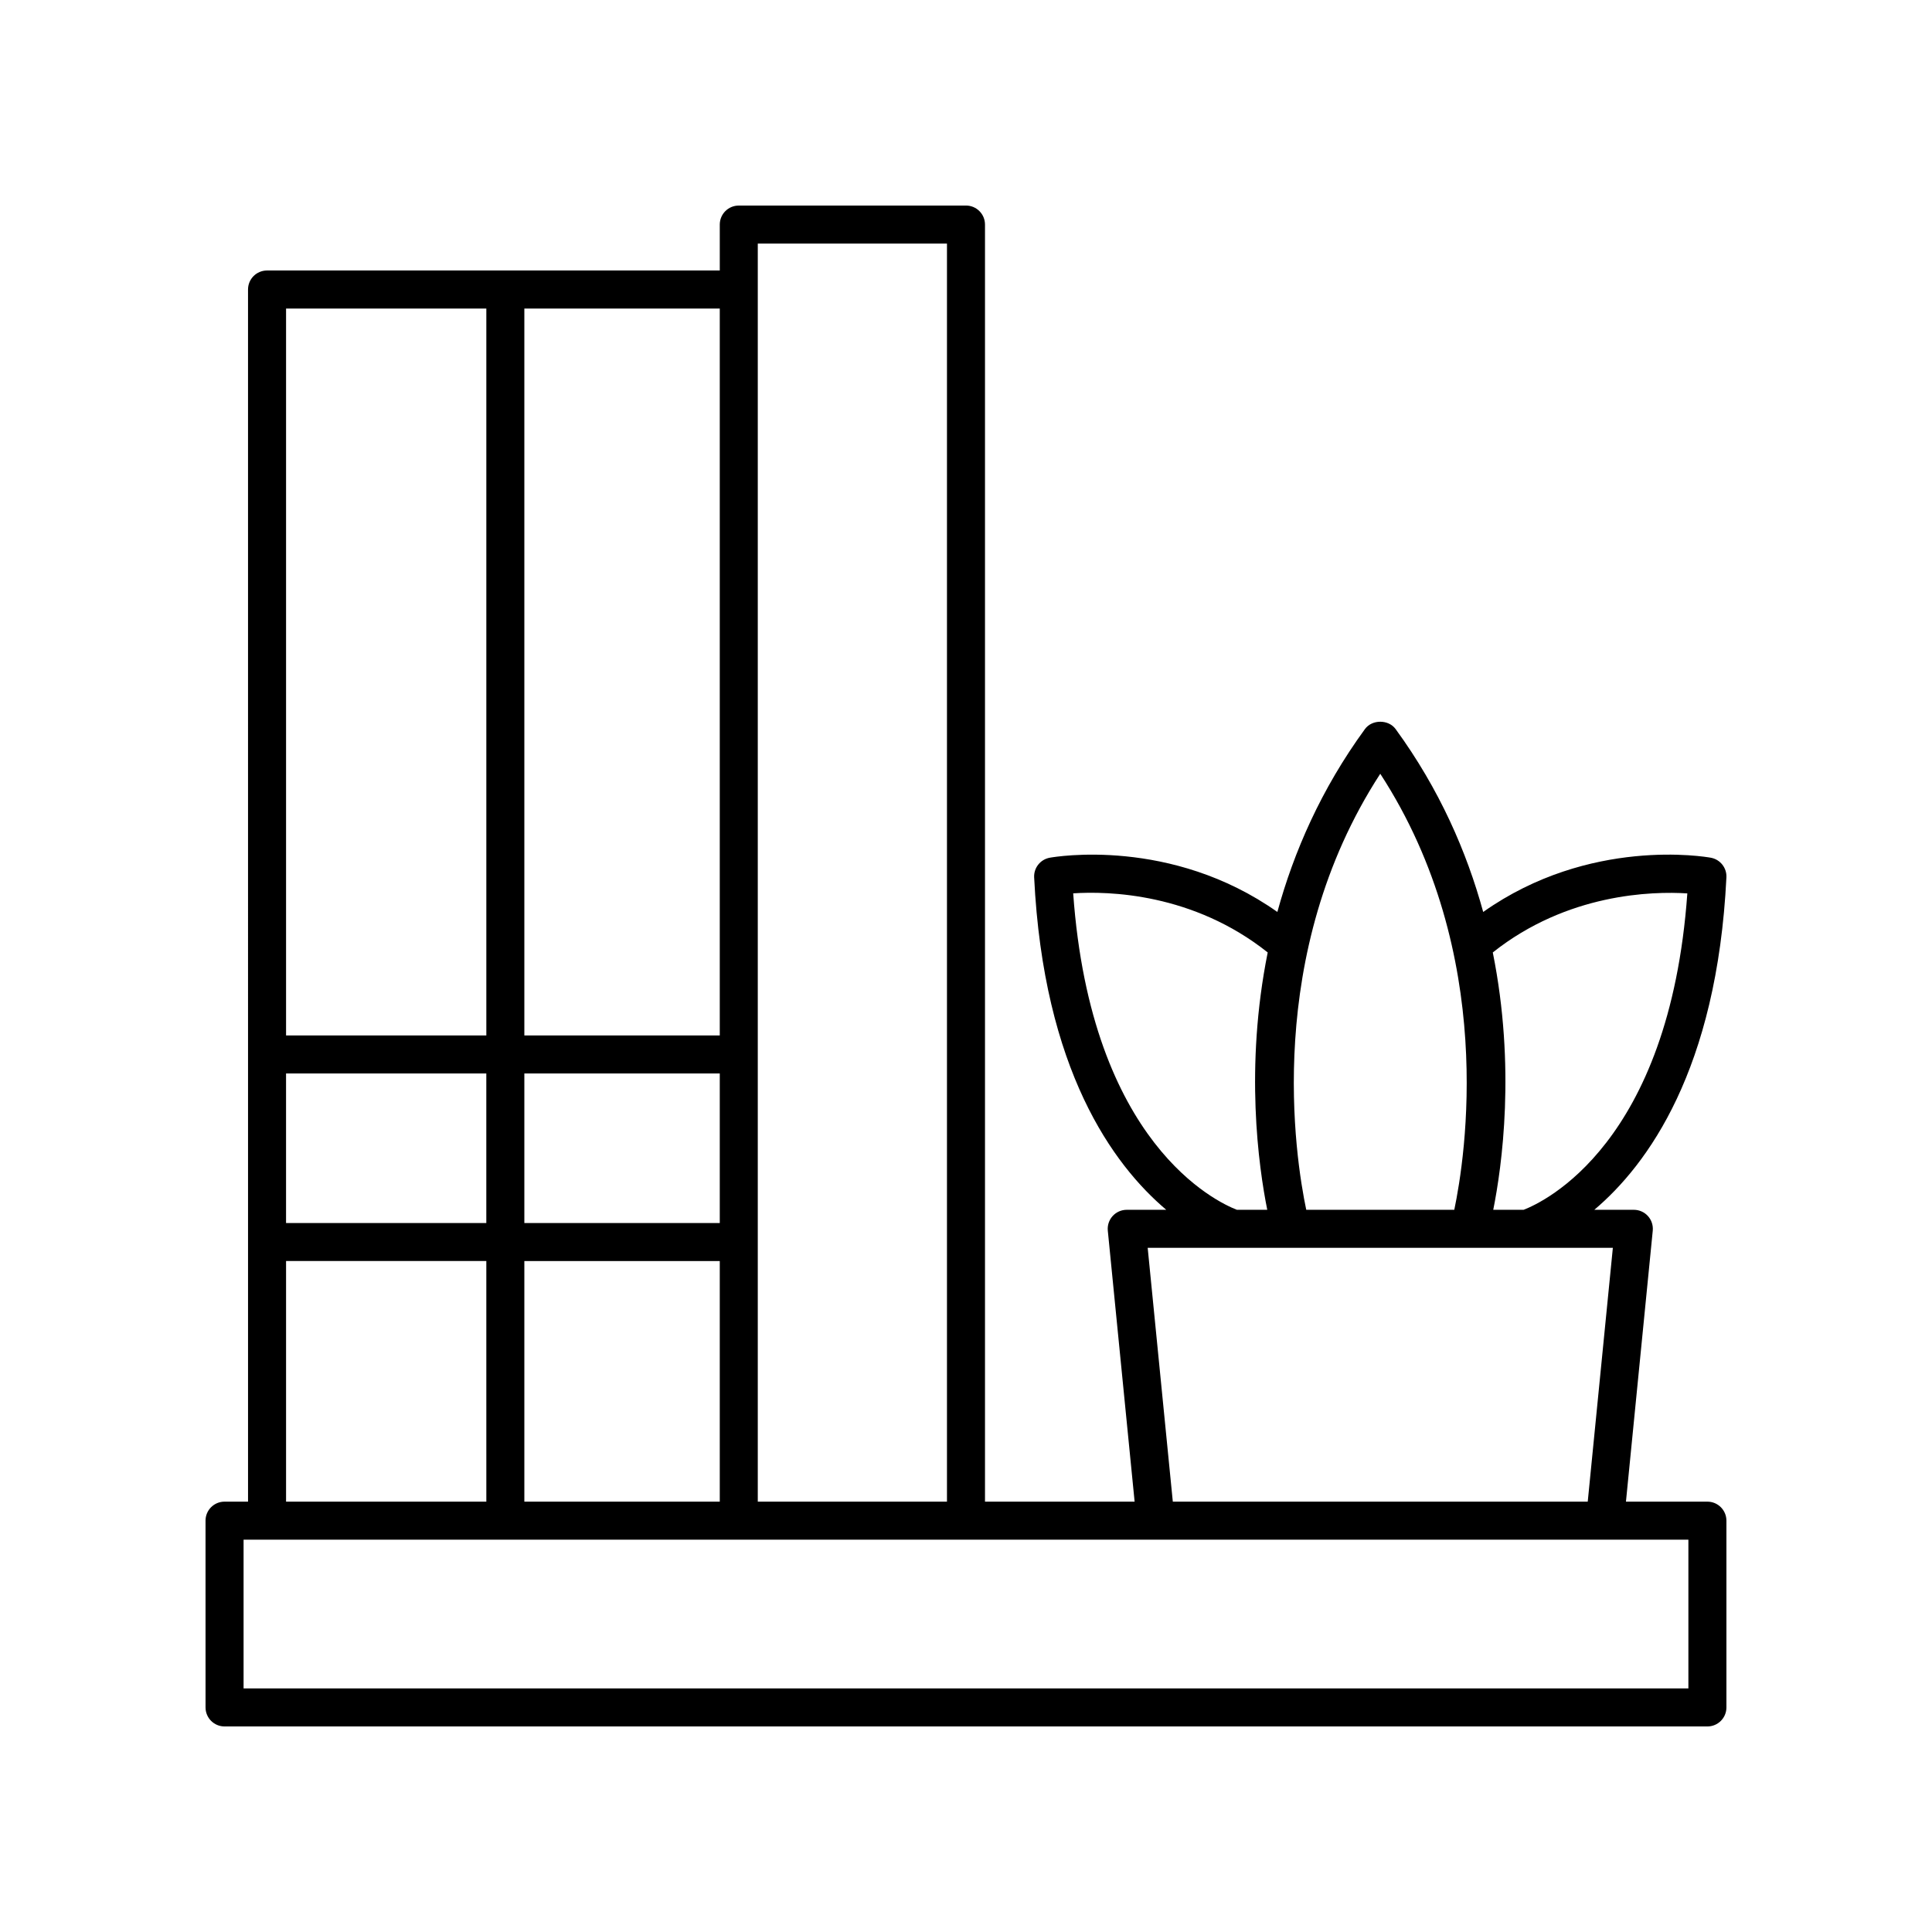
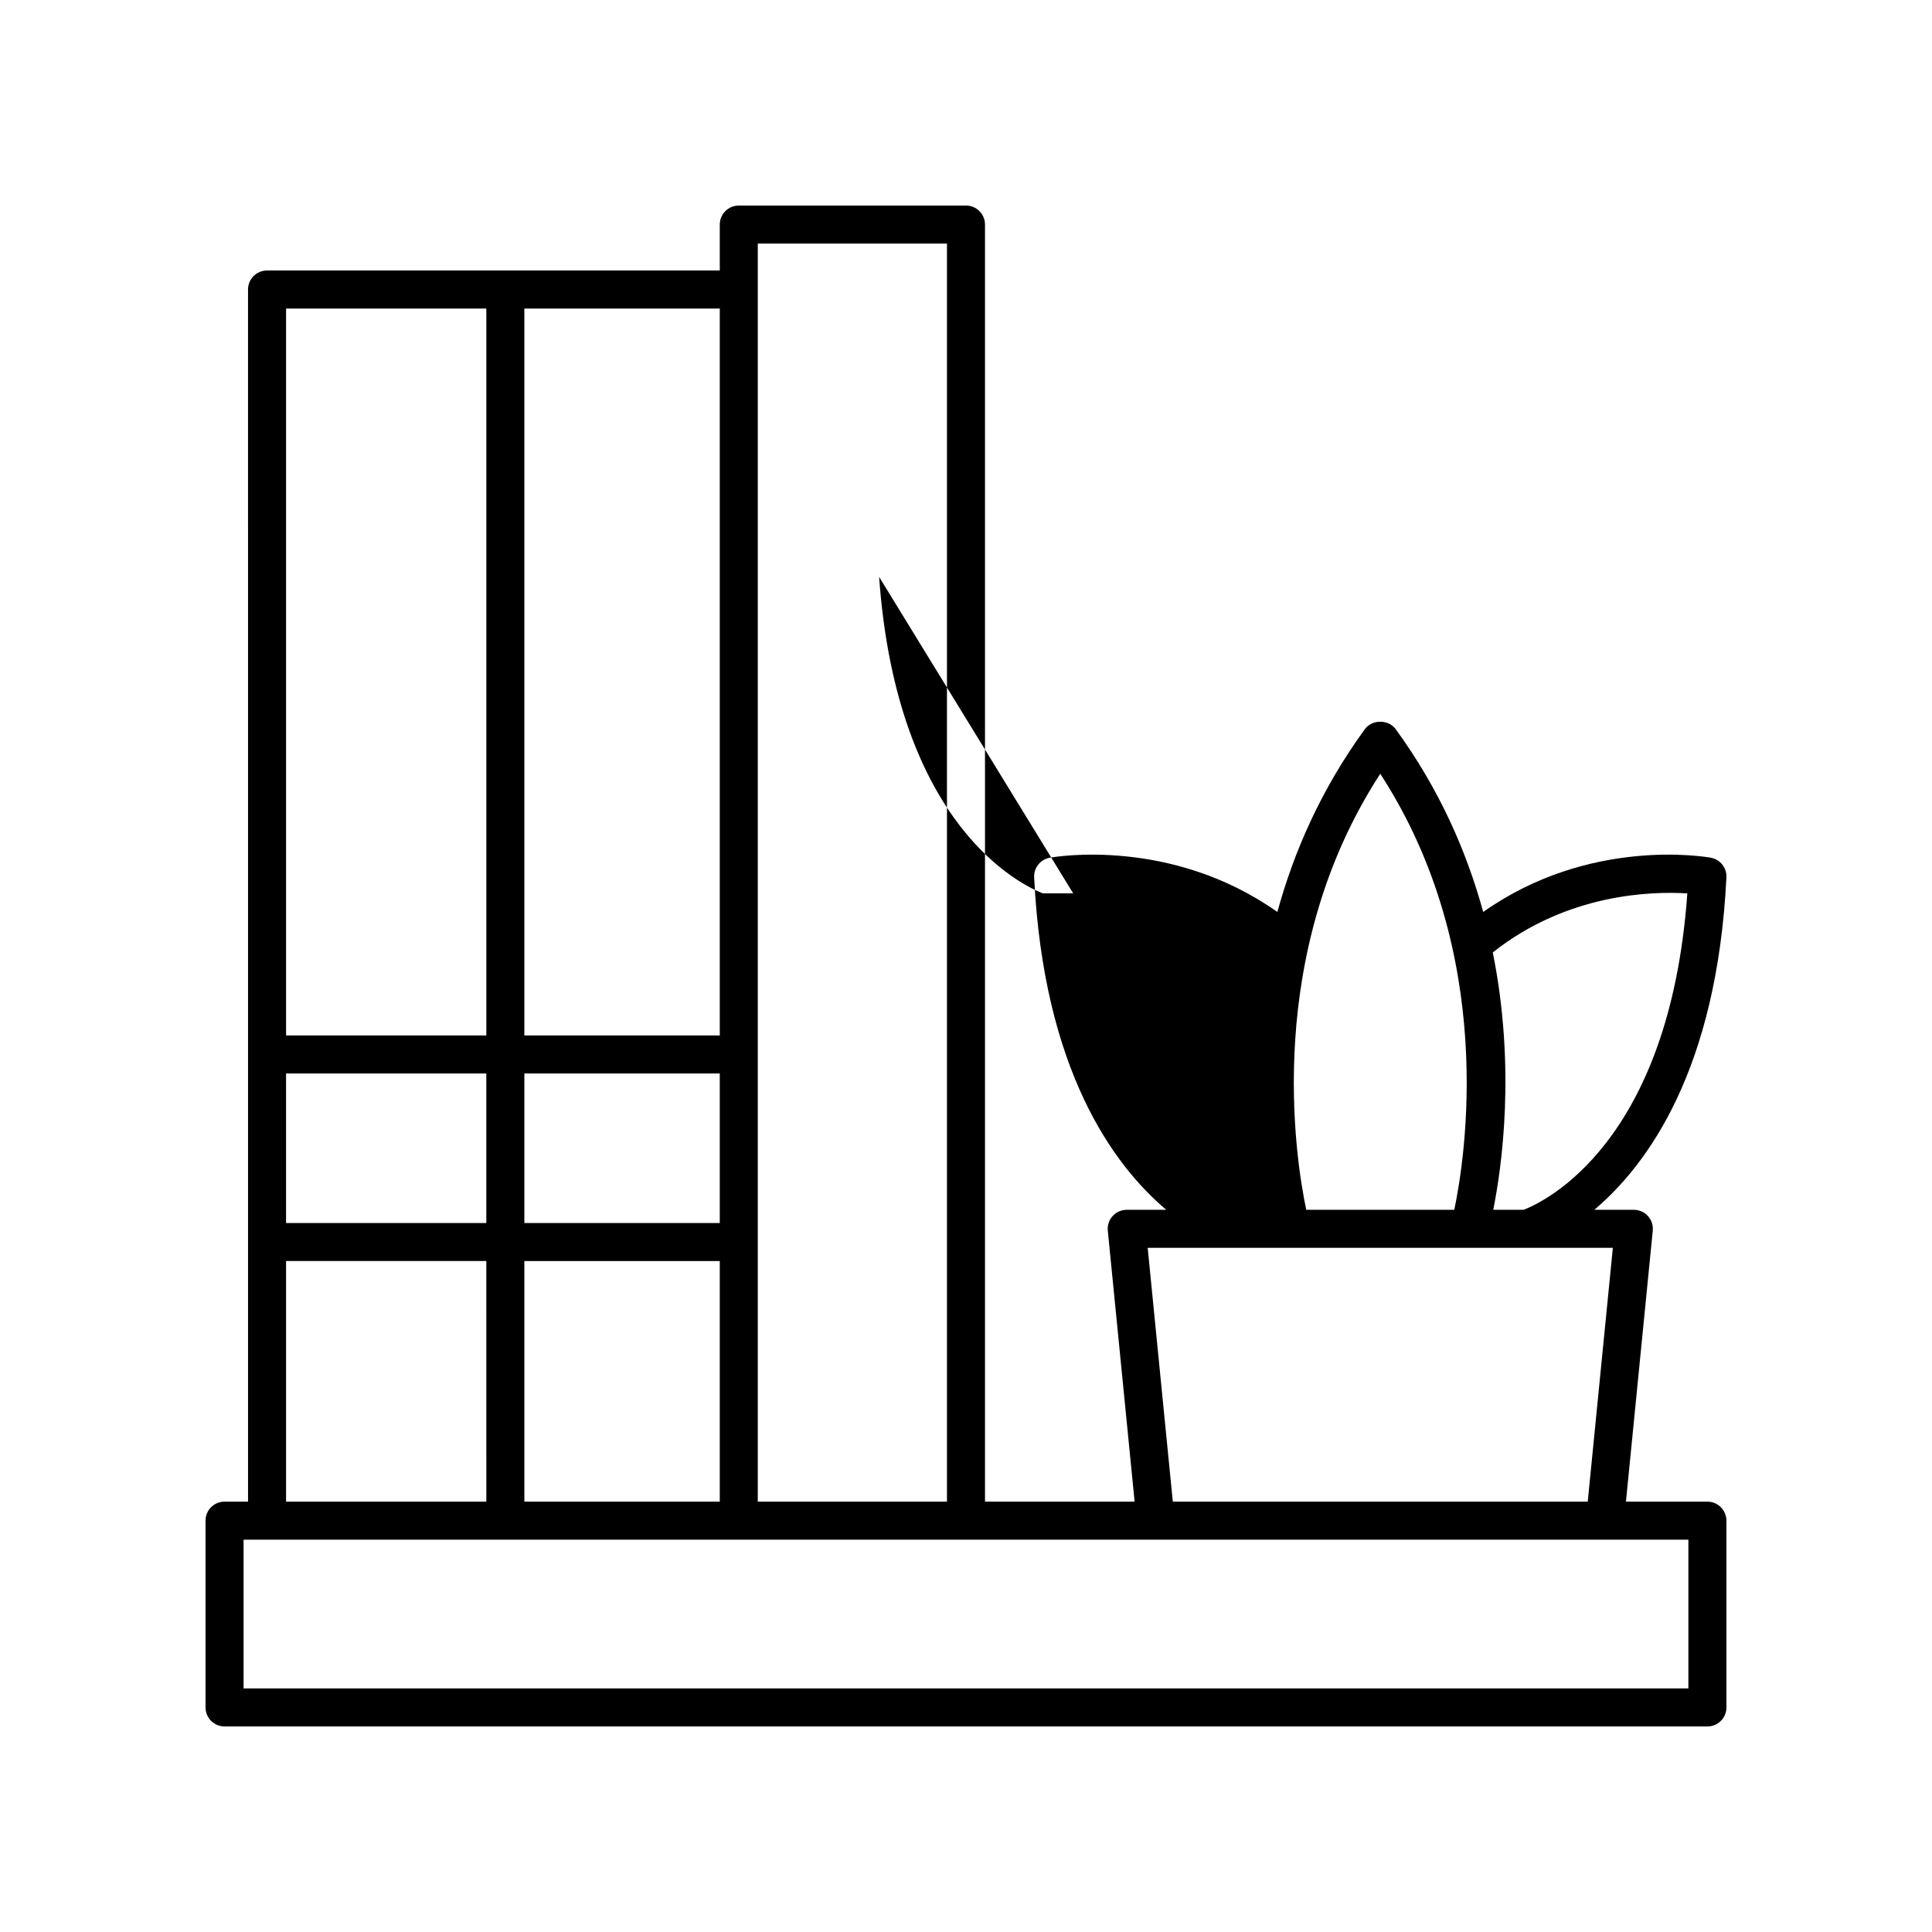
<svg xmlns="http://www.w3.org/2000/svg" fill="#000000" width="800px" height="800px" version="1.1" viewBox="144 144 512 512">
-   <path d="m596.48 541.95h-21.586l7.102-71.805c0.137-1.418-0.324-2.828-1.277-3.879-0.953-1.055-2.312-1.656-3.734-1.656h-10.477c14.086-11.91 32.508-37.082 35.008-88.102 0.121-2.523-1.645-4.75-4.133-5.203-1.379-0.25-32.133-5.539-60.32 14.375-4.356-15.898-11.578-32.523-23.207-48.465-1.891-2.598-6.25-2.598-8.137 0-11.629 15.945-18.848 32.57-23.207 48.465-28.184-19.91-58.941-14.621-60.32-14.375-2.488 0.453-4.254 2.68-4.133 5.203 2.5 51.023 20.918 76.191 35.008 88.102h-10.477c-1.422 0-2.781 0.602-3.734 1.656s-1.418 2.461-1.277 3.879l7.106 71.805h-39.652v-338.44c0-2.781-2.254-5.039-5.039-5.039l-60.207 0.004c-2.785 0-5.039 2.254-5.039 5.039v12.172l-119.98-0.004c-2.785 0-5.039 2.254-5.039 5.039l0.004 321.23h-6.227c-2.785 0-5.039 2.254-5.039 5.039l0.004 49.496c0 2.781 2.254 5.039 5.039 5.039h392.97c2.785 0 5.039-2.254 5.039-5.039v-49.496c-0.004-2.785-2.258-5.039-5.043-5.039zm-5.32-161.19c-4.738 66.398-38.109 81.82-43.383 83.848h-8.051c2.301-11.461 5.996-37.793-0.121-68.199 19.719-15.664 42.23-16.246 51.555-15.648zm-81.375-31.703c31.066 47.805 22.508 101.79 19.617 115.55h-39.234c-2.891-13.758-11.453-67.746 19.617-115.55zm-81.379 31.688c9.328-0.617 31.762-0.078 51.551 15.664-6.117 30.406-2.422 56.738-0.121 68.199h-8.047c-5.289-2.035-38.645-17.473-43.383-83.863zm19.742 93.938h100.49c0.004 0 0.012 0.004 0.016 0.004s0.012-0.004 0.016-0.004h22.754l-6.656 67.266h-109.96zm-53.191-266.13v333.4h-50.137v-333.4zm-175.15 219.93h53.07v39.629h-53.07zm114.94 39.629h-51.789v-39.629h51.789zm-51.789 10.078h51.789v63.766h-51.789zm51.789-59.785h-51.789v-192.64h51.789zm-61.863-192.64v192.64h-53.074v-192.64zm-53.074 252.42h53.07l0.004 63.766h-53.074zm371.63 113.26h-382.89v-39.422h382.89z" />
+   <path d="m596.48 541.95h-21.586l7.102-71.805c0.137-1.418-0.324-2.828-1.277-3.879-0.953-1.055-2.312-1.656-3.734-1.656h-10.477c14.086-11.91 32.508-37.082 35.008-88.102 0.121-2.523-1.645-4.75-4.133-5.203-1.379-0.25-32.133-5.539-60.32 14.375-4.356-15.898-11.578-32.523-23.207-48.465-1.891-2.598-6.25-2.598-8.137 0-11.629 15.945-18.848 32.57-23.207 48.465-28.184-19.91-58.941-14.621-60.32-14.375-2.488 0.453-4.254 2.68-4.133 5.203 2.5 51.023 20.918 76.191 35.008 88.102h-10.477c-1.422 0-2.781 0.602-3.734 1.656s-1.418 2.461-1.277 3.879l7.106 71.805h-39.652v-338.44c0-2.781-2.254-5.039-5.039-5.039l-60.207 0.004c-2.785 0-5.039 2.254-5.039 5.039v12.172l-119.98-0.004c-2.785 0-5.039 2.254-5.039 5.039l0.004 321.23h-6.227c-2.785 0-5.039 2.254-5.039 5.039l0.004 49.496c0 2.781 2.254 5.039 5.039 5.039h392.97c2.785 0 5.039-2.254 5.039-5.039v-49.496c-0.004-2.785-2.258-5.039-5.043-5.039zm-5.32-161.19c-4.738 66.398-38.109 81.82-43.383 83.848h-8.051c2.301-11.461 5.996-37.793-0.121-68.199 19.719-15.664 42.23-16.246 51.555-15.648zm-81.375-31.703c31.066 47.805 22.508 101.79 19.617 115.55h-39.234c-2.891-13.758-11.453-67.746 19.617-115.55zm-81.379 31.688h-8.047c-5.289-2.035-38.645-17.473-43.383-83.863zm19.742 93.938h100.49c0.004 0 0.012 0.004 0.016 0.004s0.012-0.004 0.016-0.004h22.754l-6.656 67.266h-109.96zm-53.191-266.13v333.4h-50.137v-333.4zm-175.15 219.93h53.07v39.629h-53.07zm114.94 39.629h-51.789v-39.629h51.789zm-51.789 10.078h51.789v63.766h-51.789zm51.789-59.785h-51.789v-192.64h51.789zm-61.863-192.64v192.64h-53.074v-192.64zm-53.074 252.42h53.07l0.004 63.766h-53.074zm371.63 113.26h-382.89v-39.422h382.89z" />
</svg>